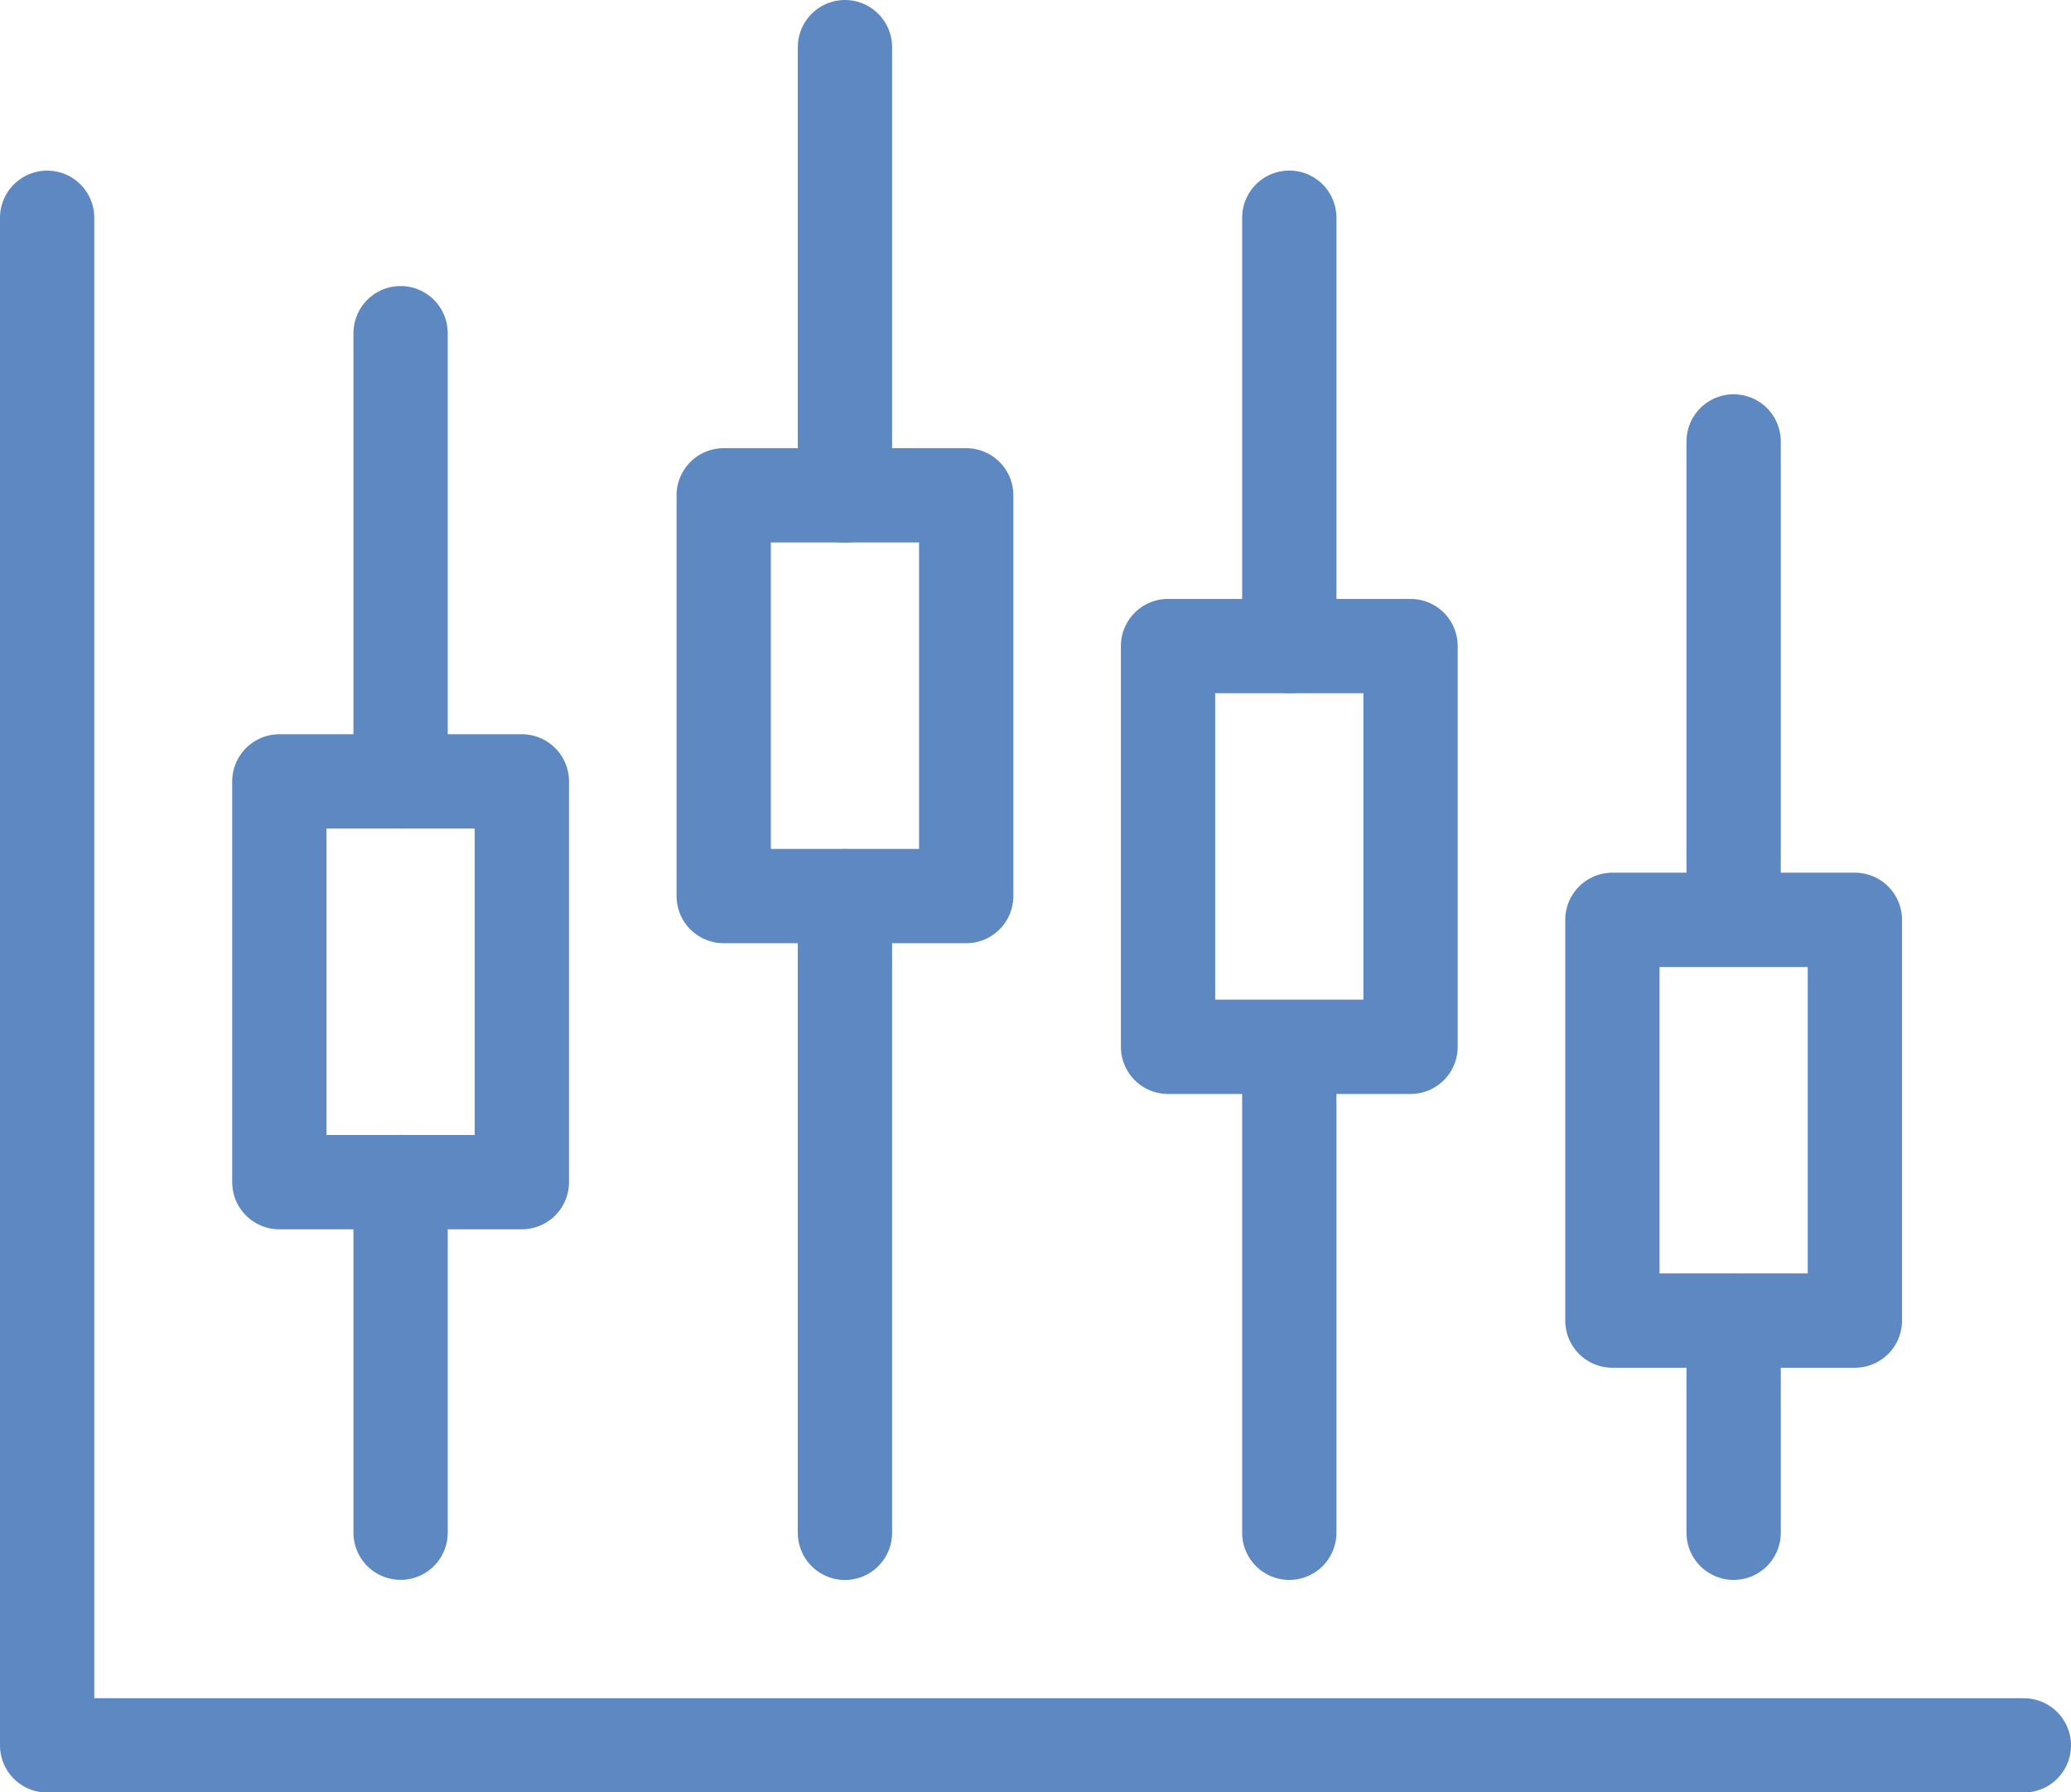
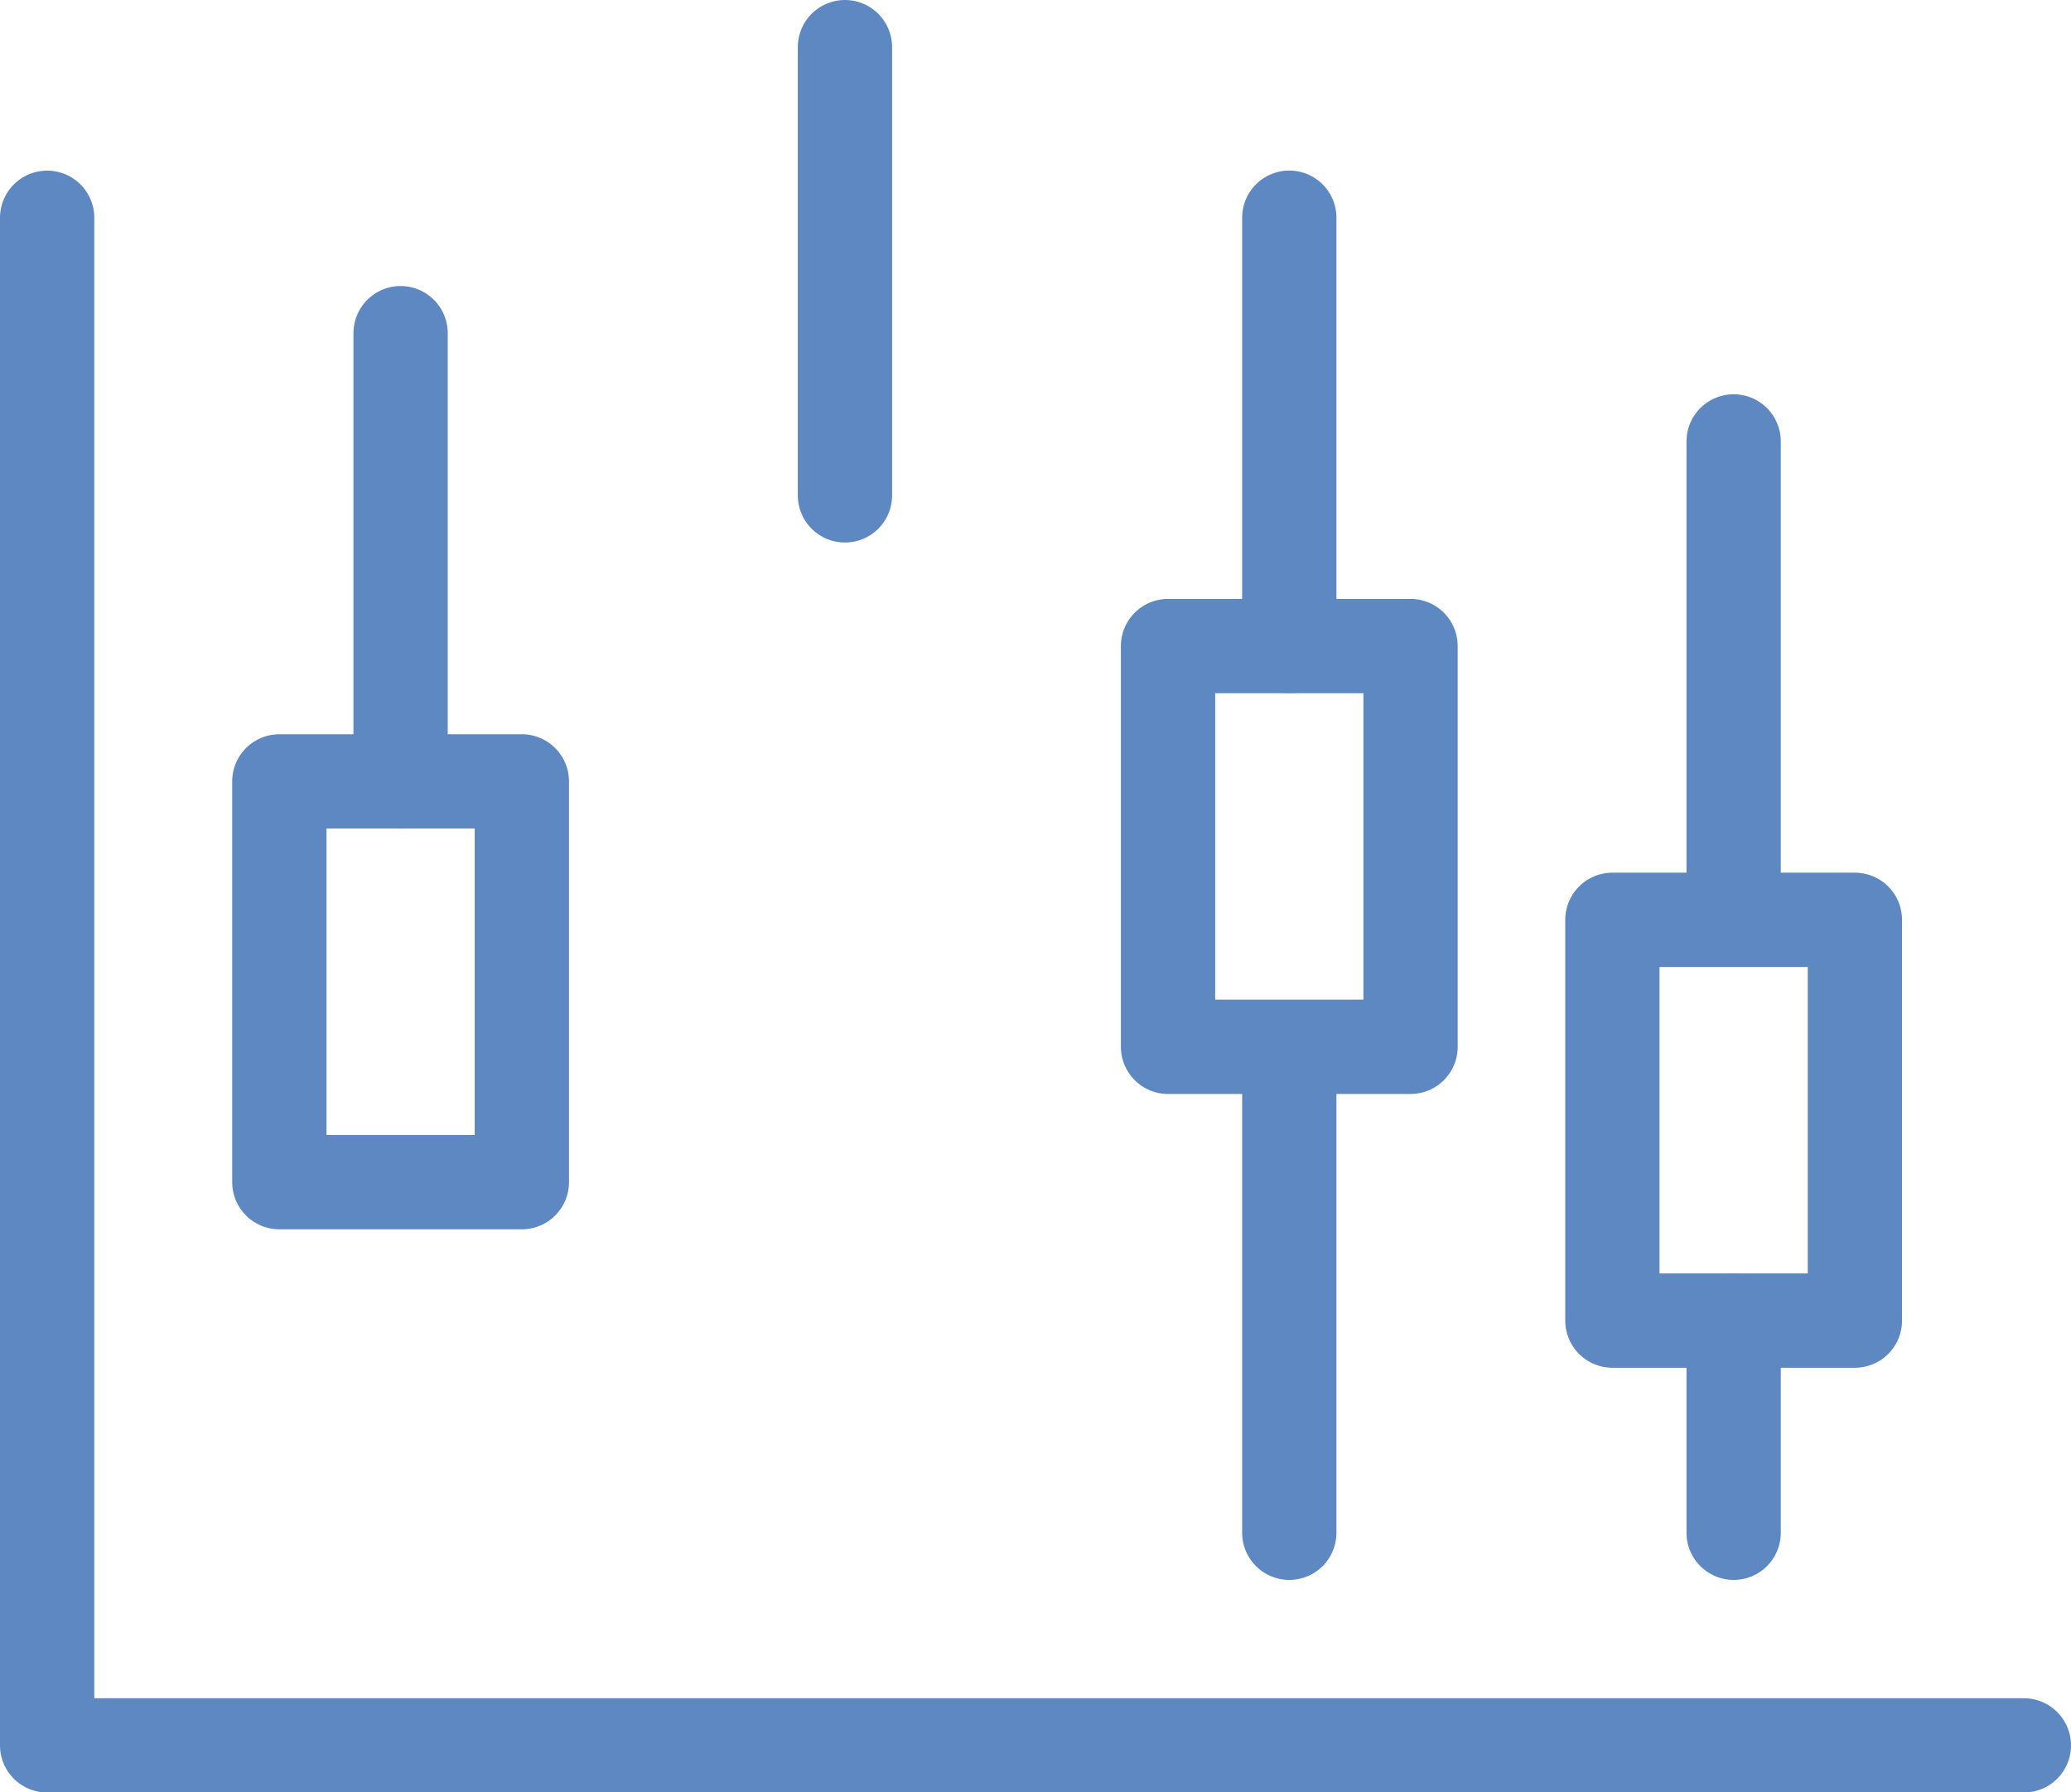
<svg xmlns="http://www.w3.org/2000/svg" width="32.947" height="28.51" viewBox="0 0 32.947 28.51">
  <g id="Group_132688" data-name="Group 132688" transform="translate(0.75 0.75)">
    <path id="Path_399100" data-name="Path 399100" d="M1.506,8.962v24.3H32.953" transform="translate(-1.506 -6.248)" fill="none" stroke="#5d88c1" stroke-linecap="round" stroke-linejoin="round" stroke-width="1.5" />
    <rect id="Rectangle_226" data-name="Rectangle 226" width="3.858" height="6.375" transform="translate(3.694 11.68)" fill="none" stroke="#5d88c1" stroke-linecap="round" stroke-linejoin="round" stroke-width="1.5" />
-     <line id="Line_30" data-name="Line 30" y2="5.578" transform="translate(5.623 18.053)" fill="none" stroke="#5d88c1" stroke-linecap="round" stroke-linejoin="round" stroke-width="1.5" />
    <line id="Line_31" data-name="Line 31" y2="7.13" transform="translate(5.623 4.55)" fill="none" stroke="#5d88c1" stroke-linecap="round" stroke-linejoin="round" stroke-width="1.5" />
-     <rect id="Rectangle_227" data-name="Rectangle 227" width="3.858" height="6.375" transform="translate(10.763 7.129)" fill="none" stroke="#5d88c1" stroke-linecap="round" stroke-linejoin="round" stroke-width="1.5" />
-     <line id="Line_32" data-name="Line 32" y2="10.127" transform="translate(12.692 13.506)" fill="none" stroke="#5d88c1" stroke-linecap="round" stroke-linejoin="round" stroke-width="1.5" />
    <line id="Line_33" data-name="Line 33" y2="7.13" transform="translate(12.692 0)" fill="none" stroke="#5d88c1" stroke-linecap="round" stroke-linejoin="round" stroke-width="1.5" />
    <line id="Line_34" data-name="Line 34" y2="7.13" transform="translate(26.83 6.272)" fill="none" stroke="#5d88c1" stroke-linecap="round" stroke-linejoin="round" stroke-width="1.5" />
    <rect id="Rectangle_229" data-name="Rectangle 229" width="3.858" height="6.375" transform="translate(24.901 13.882)" fill="none" stroke="#5d88c1" stroke-linecap="round" stroke-linejoin="round" stroke-width="1.5" />
    <line id="Line_35" data-name="Line 35" y2="3.375" transform="translate(26.83 20.257)" fill="none" stroke="#5d88c1" stroke-linecap="round" stroke-linejoin="round" stroke-width="1.5" />
    <rect id="Rectangle_230" data-name="Rectangle 230" width="3.858" height="6.375" transform="translate(17.832 9.527)" fill="none" stroke="#5d88c1" stroke-linecap="round" stroke-linejoin="round" stroke-width="1.5" />
    <line id="Line_36" data-name="Line 36" y2="7.71" transform="translate(19.761 15.922)" fill="none" stroke="#5d88c1" stroke-linecap="round" stroke-linejoin="round" stroke-width="1.5" />
    <line id="Line_37" data-name="Line 37" y2="6.813" transform="translate(19.761 2.713)" fill="none" stroke="#5d88c1" stroke-linecap="round" stroke-linejoin="round" stroke-width="1.5" />
  </g>
</svg>